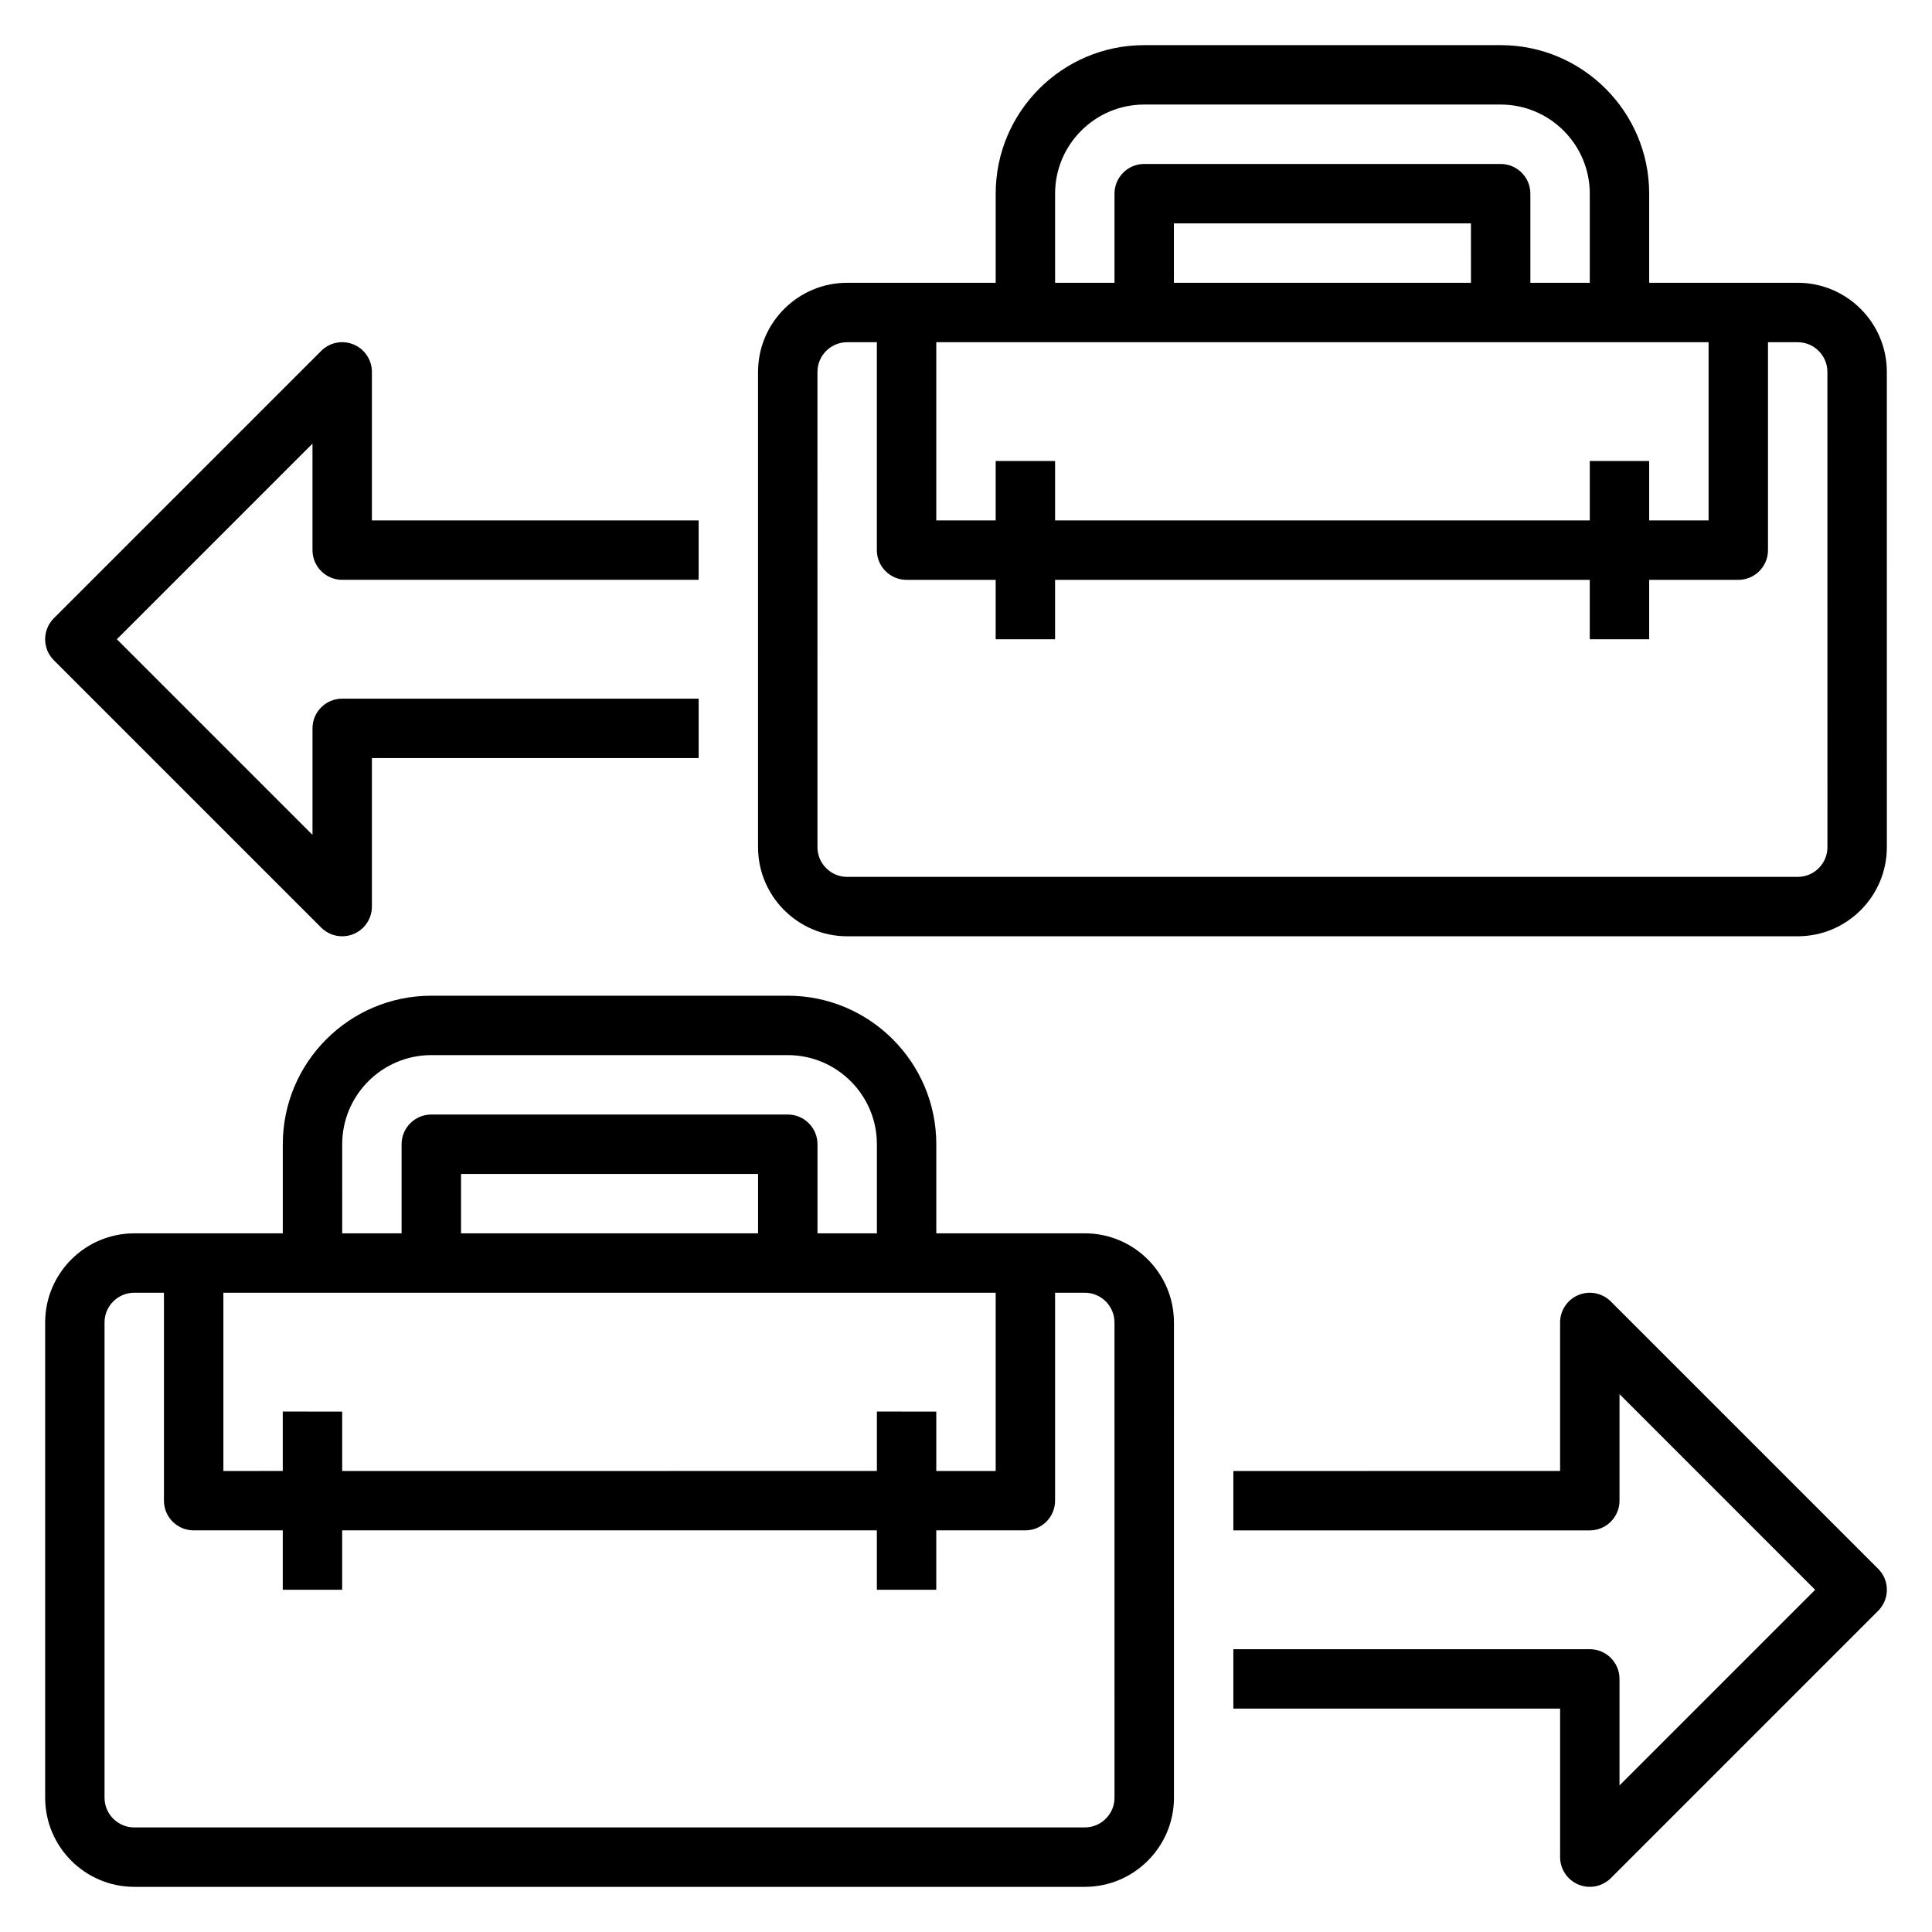
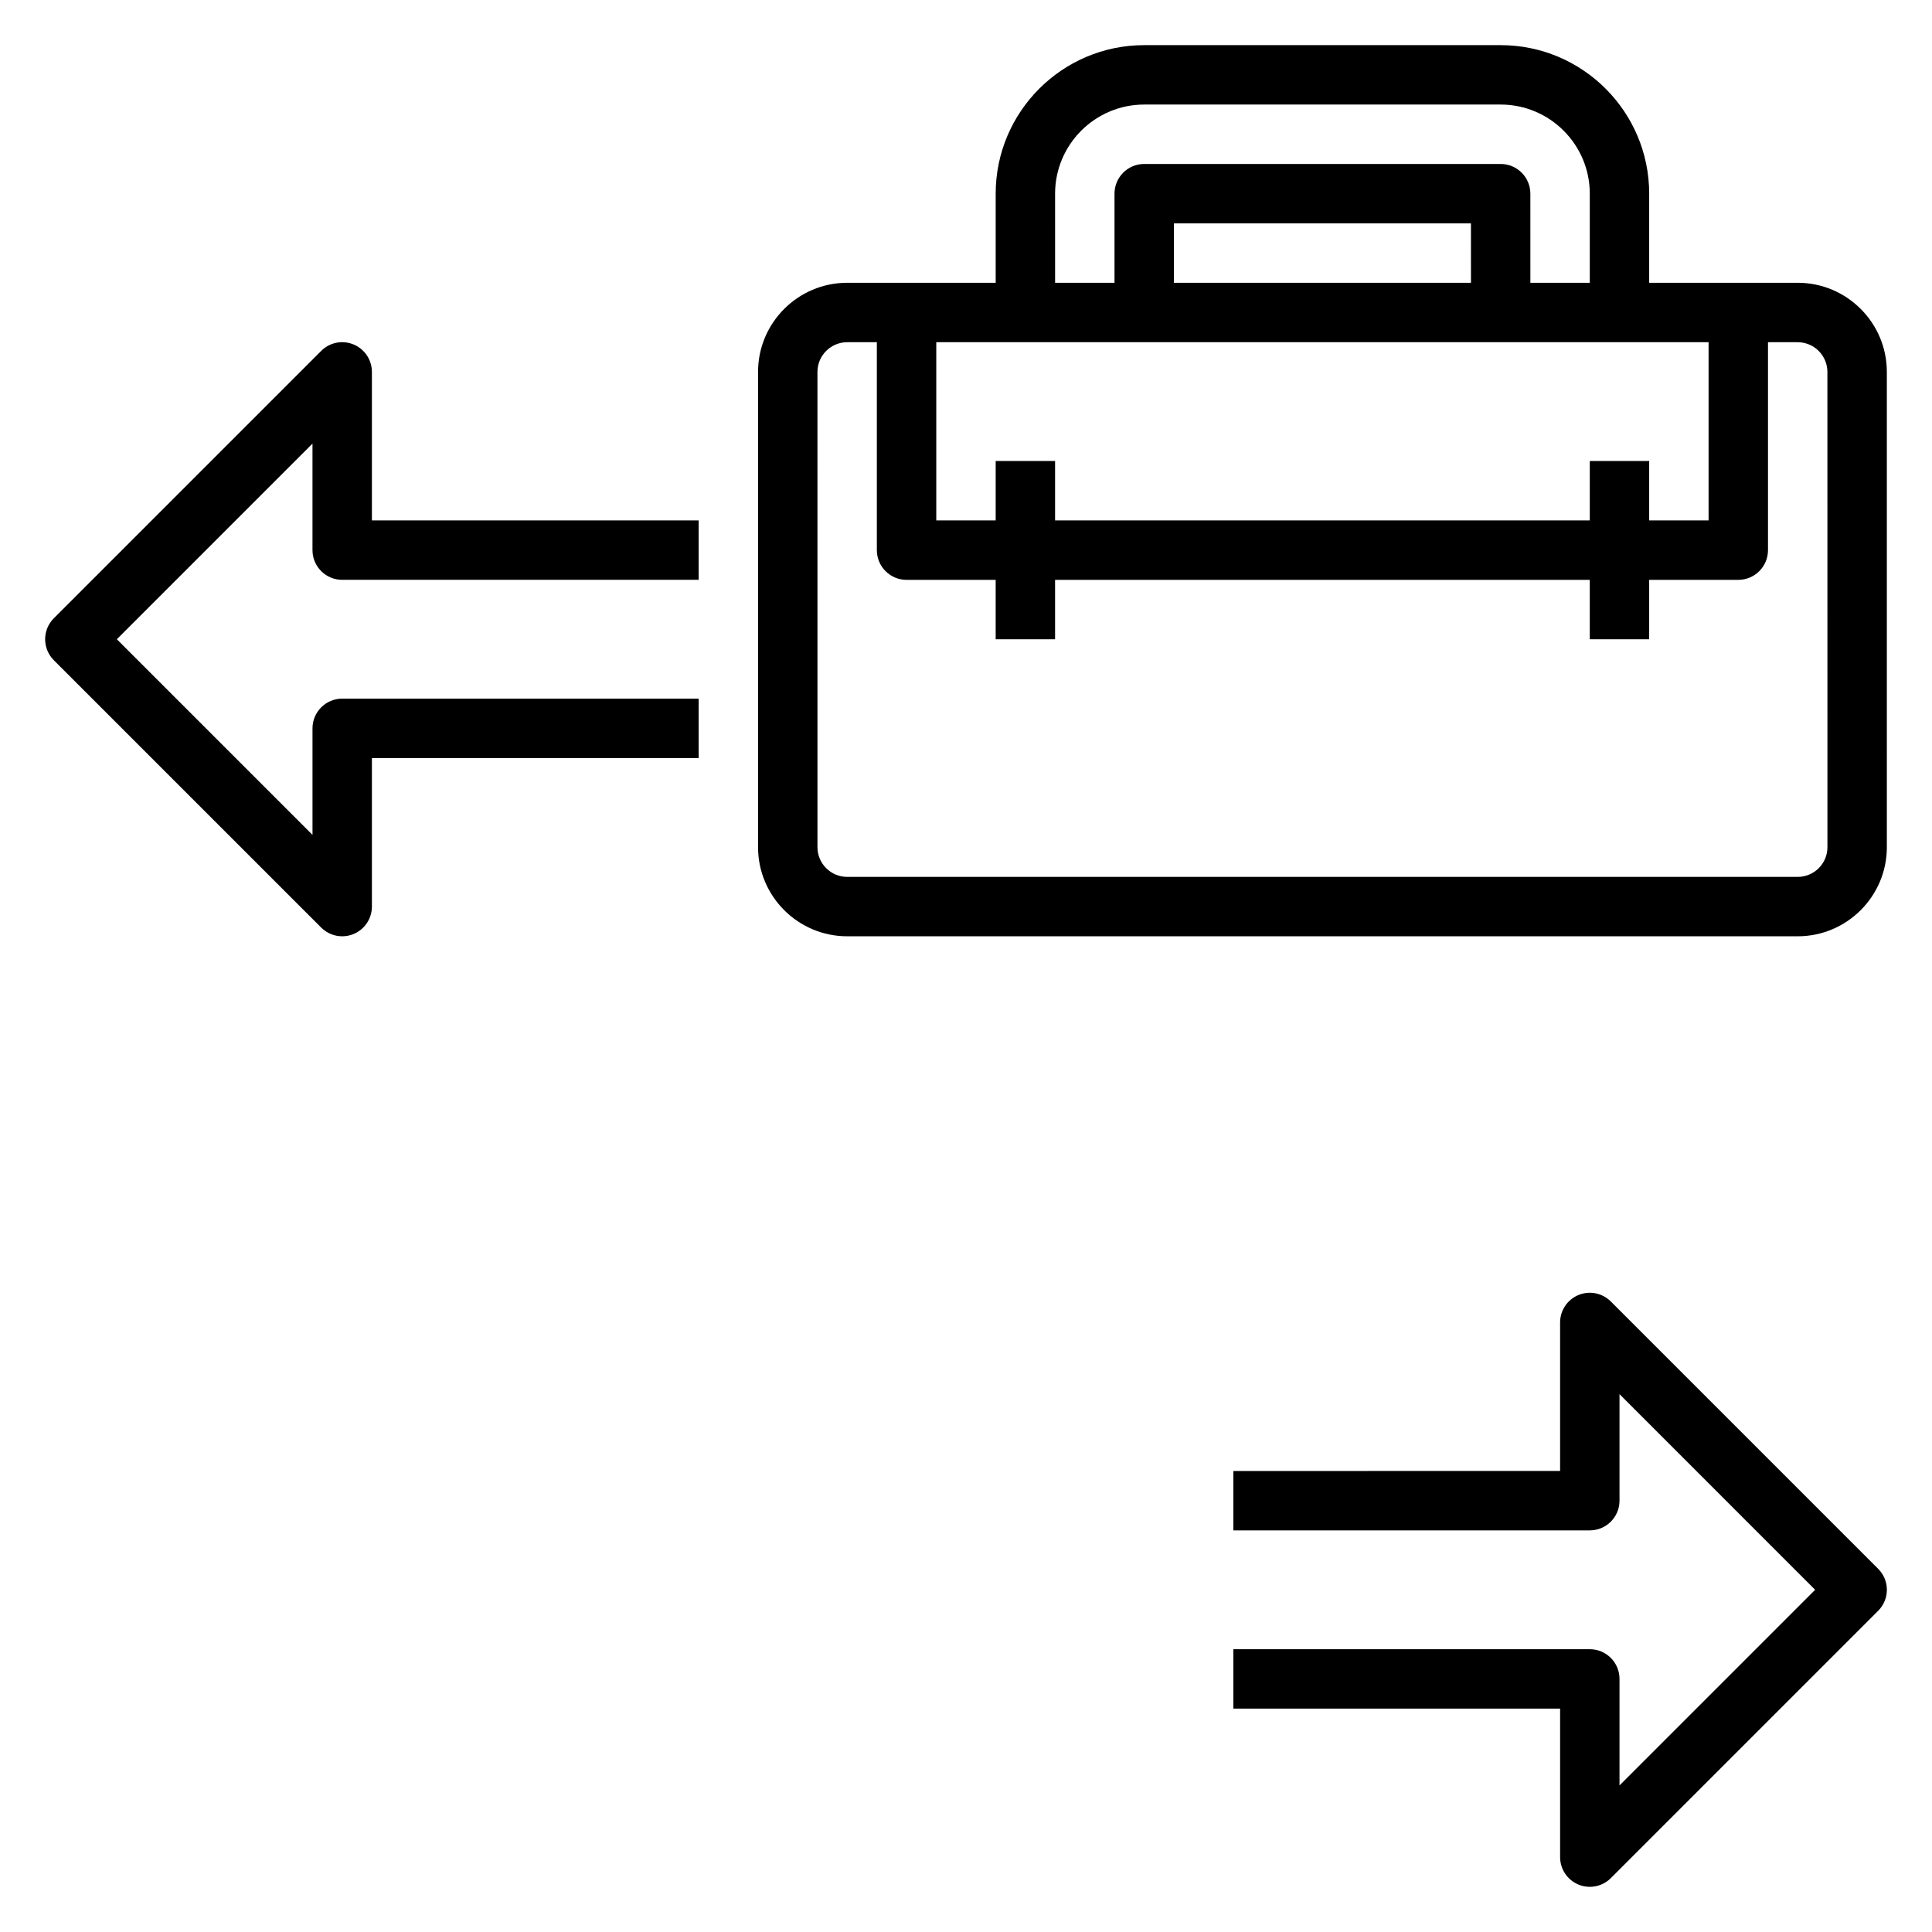
<svg xmlns="http://www.w3.org/2000/svg" fill="#000000" width="800px" height="800px" version="1.1" viewBox="144 144 512 512">
  <g>
-     <path d="m431.49 470.85h-39.359v-23.617c0-21.703-17.656-39.359-39.359-39.359h-94.469c-21.703 0-39.359 17.656-39.359 39.359v23.617h-39.359c-13.02 0-23.617 10.598-23.617 23.617v125.95c0 13.02 10.598 23.617 23.617 23.617h251.91c13.02 0 23.617-10.598 23.617-23.617l-0.004-125.96c0-13.02-10.594-23.613-23.613-23.613zm-55.105 47.23v15.742l-141.7 0.004v-15.742l-15.746-0.004v15.742l-15.742 0.004v-47.23h204.67v47.23h-15.742v-15.742zm-31.488-47.23h-78.719v-15.742h78.719zm-110.21-23.617c0-13.02 10.598-23.617 23.617-23.617h94.465c13.02 0 23.617 10.598 23.617 23.617v23.617h-15.742v-23.617c0-4.344-3.527-7.871-7.871-7.871h-94.473c-4.344 0-7.871 3.527-7.871 7.871v23.617h-15.742zm204.67 173.18c0 4.336-3.535 7.871-7.871 7.871l-251.91 0.004c-4.336 0-7.871-3.535-7.871-7.871v-125.96c0-4.336 3.535-7.871 7.871-7.871h7.871v55.105c0 4.344 3.527 7.871 7.871 7.871h23.617v15.742h15.742v-15.742h141.7v15.742h15.742v-15.742h23.617c4.344 0 7.871-3.527 7.871-7.871v-55.105h7.871c4.336 0 7.871 3.535 7.871 7.871z" />
    <path d="m570.88 488.9c-2.258-2.25-5.637-2.93-8.582-1.707-2.934 1.219-4.856 4.09-4.856 7.269v39.359l-86.59 0.004v15.742h94.465c4.344 0 7.871-3.527 7.871-7.871v-28.23l51.844 51.848-51.844 51.844v-28.23c0-4.344-3.527-7.871-7.871-7.871h-94.465v15.742h86.594v39.359c0 3.18 1.922 6.055 4.856 7.273 0.977 0.406 2 0.602 3.016 0.602 2.047 0 4.062-0.805 5.566-2.305l70.848-70.848c3.078-3.078 3.078-8.055 0-11.133z" />
    <path d="m620.41 218.94h-39.359v-23.617c0-21.703-17.656-39.359-39.359-39.359h-94.465c-21.703 0-39.359 17.656-39.359 39.359v23.617h-39.359c-13.02 0-23.617 10.598-23.617 23.617v125.95c0 13.02 10.598 23.617 23.617 23.617h251.91c13.02 0 23.617-10.598 23.617-23.617l-0.004-125.95c0-13.02-10.598-23.617-23.617-23.617zm-55.102 47.234v15.742h-141.7v-15.742h-15.742v15.742h-15.742v-47.23h204.67v47.23h-15.742v-15.742zm-31.488-47.234h-78.723v-15.742h78.719zm-110.21-23.617c0-13.02 10.598-23.617 23.617-23.617h94.465c13.02 0 23.617 10.598 23.617 23.617v23.617h-15.742l-0.004-23.617c0-4.344-3.527-7.871-7.871-7.871h-94.465c-4.344 0-7.871 3.527-7.871 7.871v23.617h-15.742zm204.68 173.19c0 4.336-3.535 7.871-7.871 7.871h-251.91c-4.336 0-7.871-3.535-7.871-7.871l-0.004-125.95c0-4.336 3.535-7.871 7.871-7.871h7.871v55.105c0 4.344 3.527 7.871 7.871 7.871h23.617v15.742h15.742v-15.742h141.7v15.742h15.742v-15.742h23.617c4.344 0 7.871-3.527 7.871-7.871v-55.105h7.871c4.336 0 7.871 3.535 7.871 7.871z" />
    <path d="m229.12 389.82c1.504 1.504 3.519 2.305 5.566 2.305 1.016 0 2.039-0.195 3.016-0.598 2.934-1.219 4.856-4.094 4.856-7.273v-39.359h86.594v-15.742l-94.465-0.004c-4.344 0-7.871 3.527-7.871 7.871v28.23l-51.848-51.844 51.844-51.844v28.227c0 4.344 3.527 7.871 7.871 7.871h94.465v-15.742h-86.59v-39.359c0-3.18-1.922-6.055-4.856-7.273-2.953-1.219-6.328-0.551-8.582 1.707l-70.848 70.848c-3.078 3.078-3.078 8.055 0 11.133z" />
  </g>
</svg>